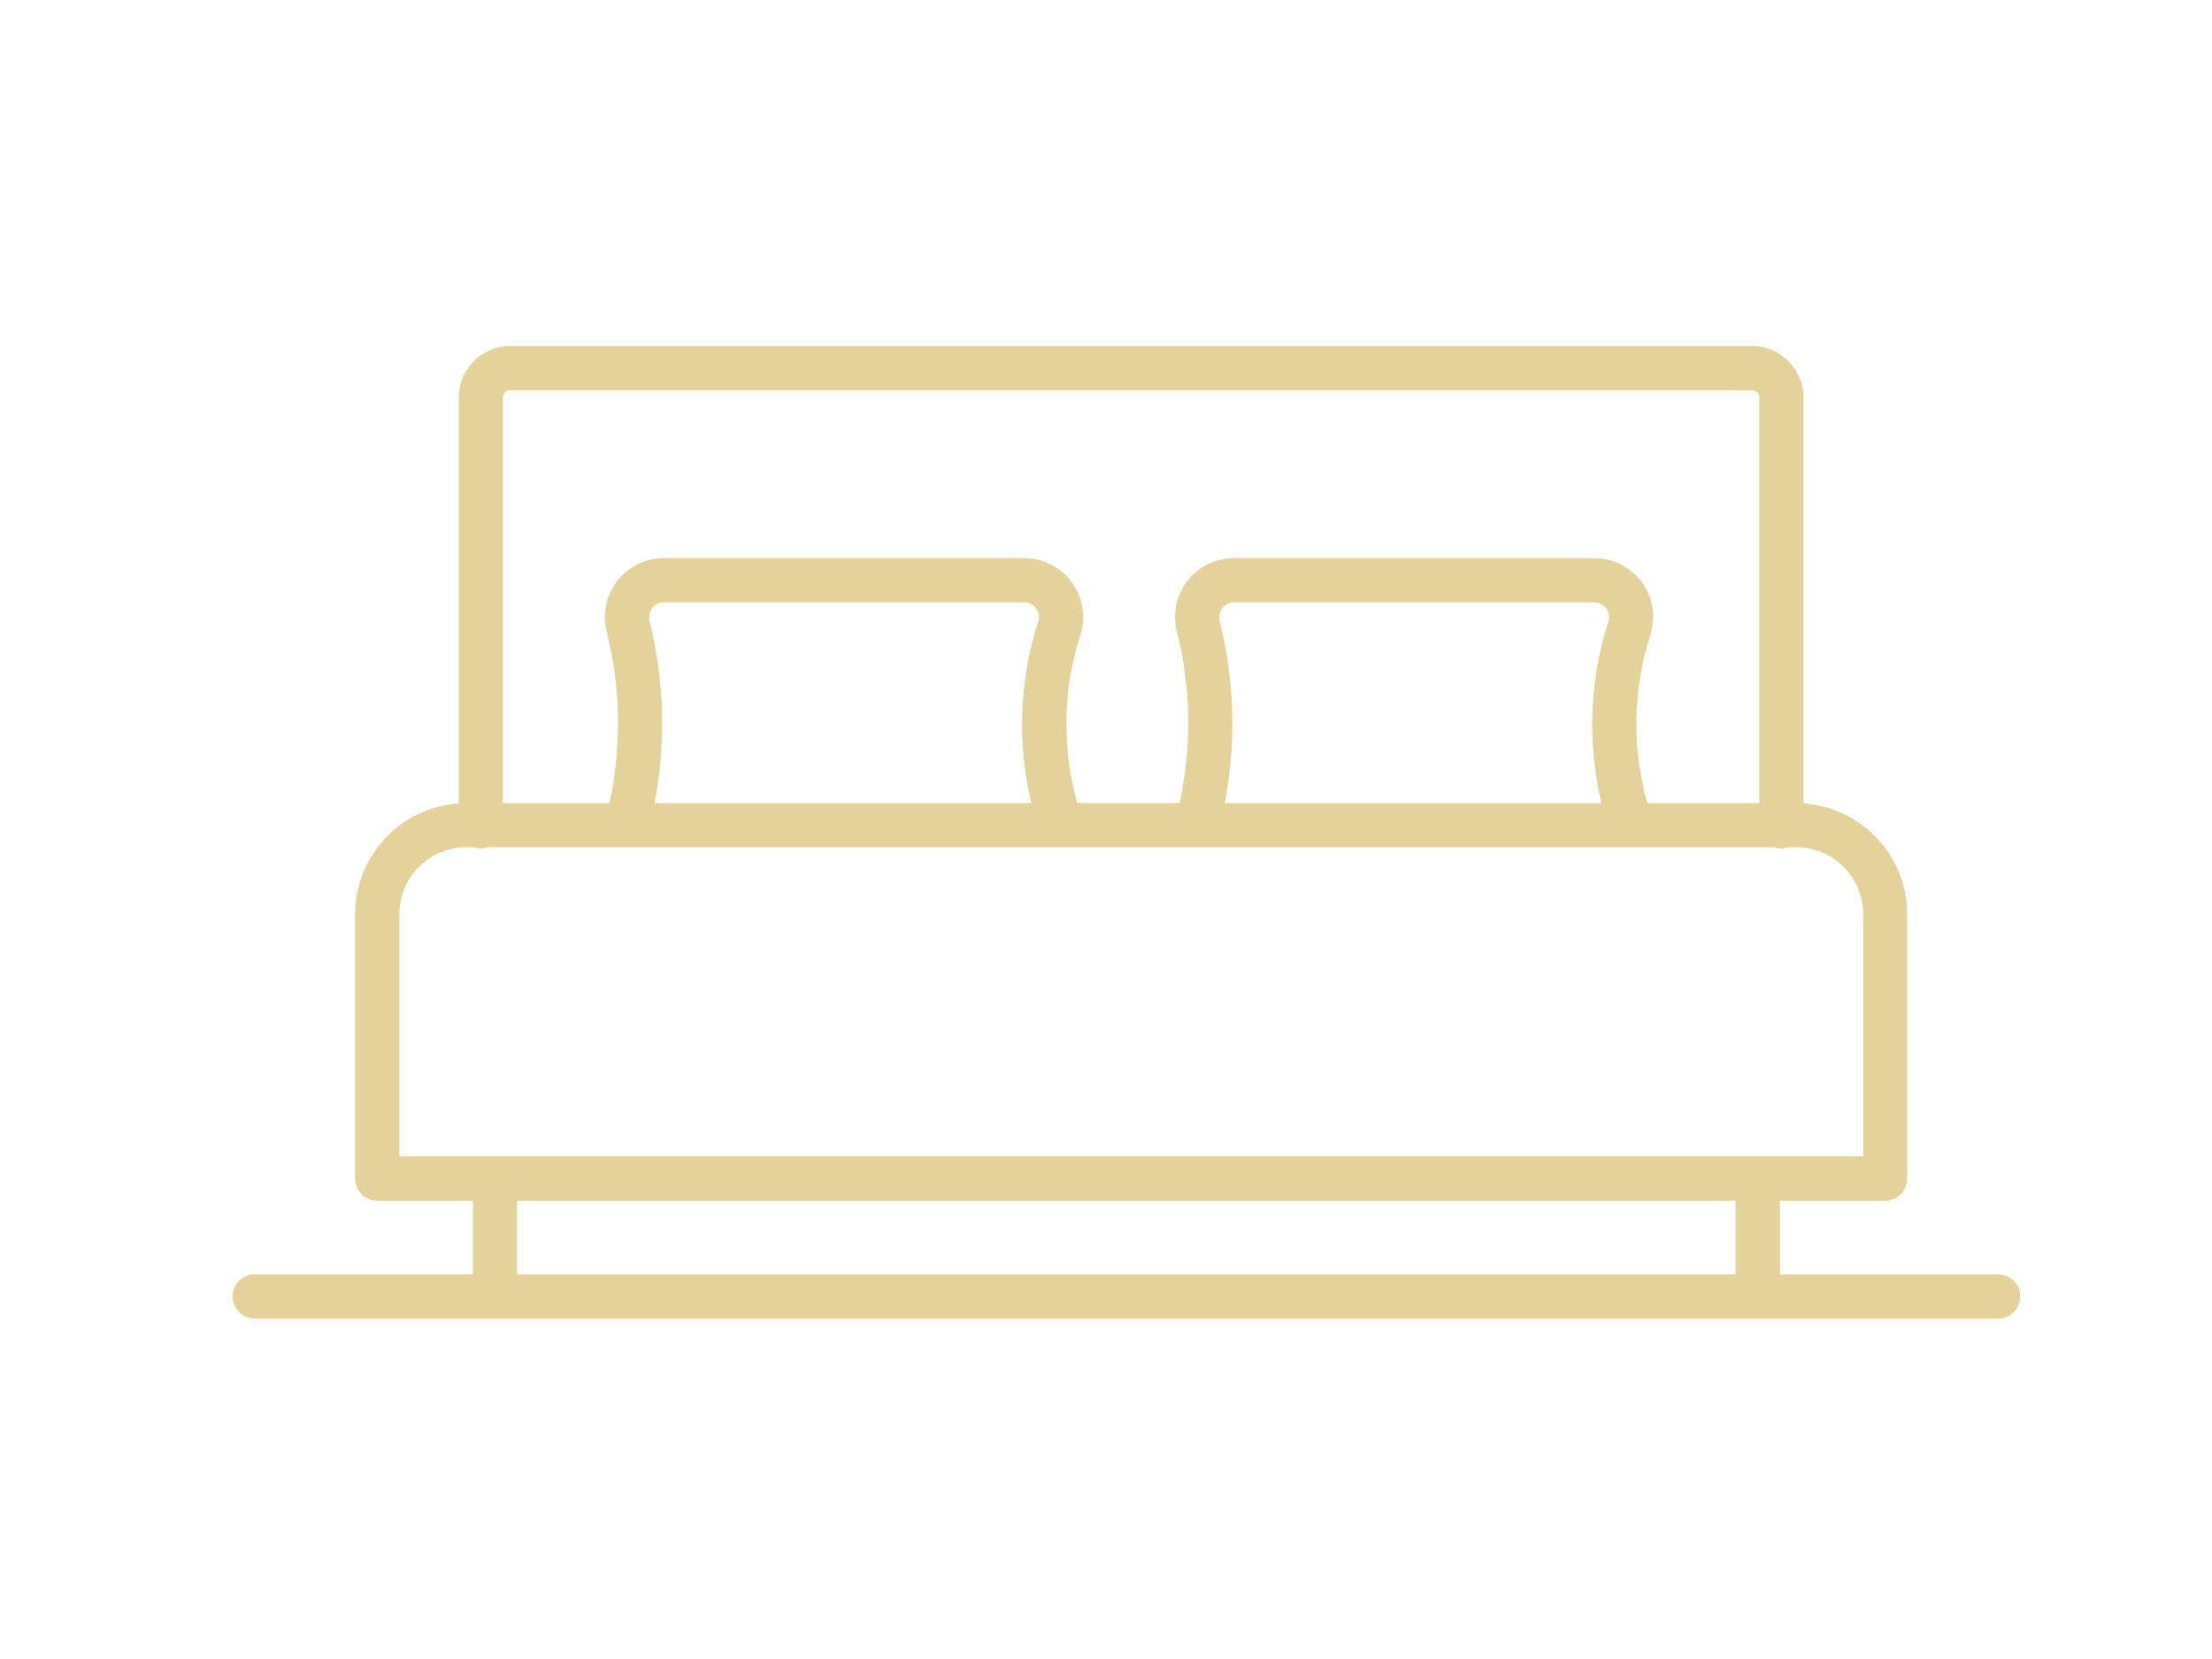
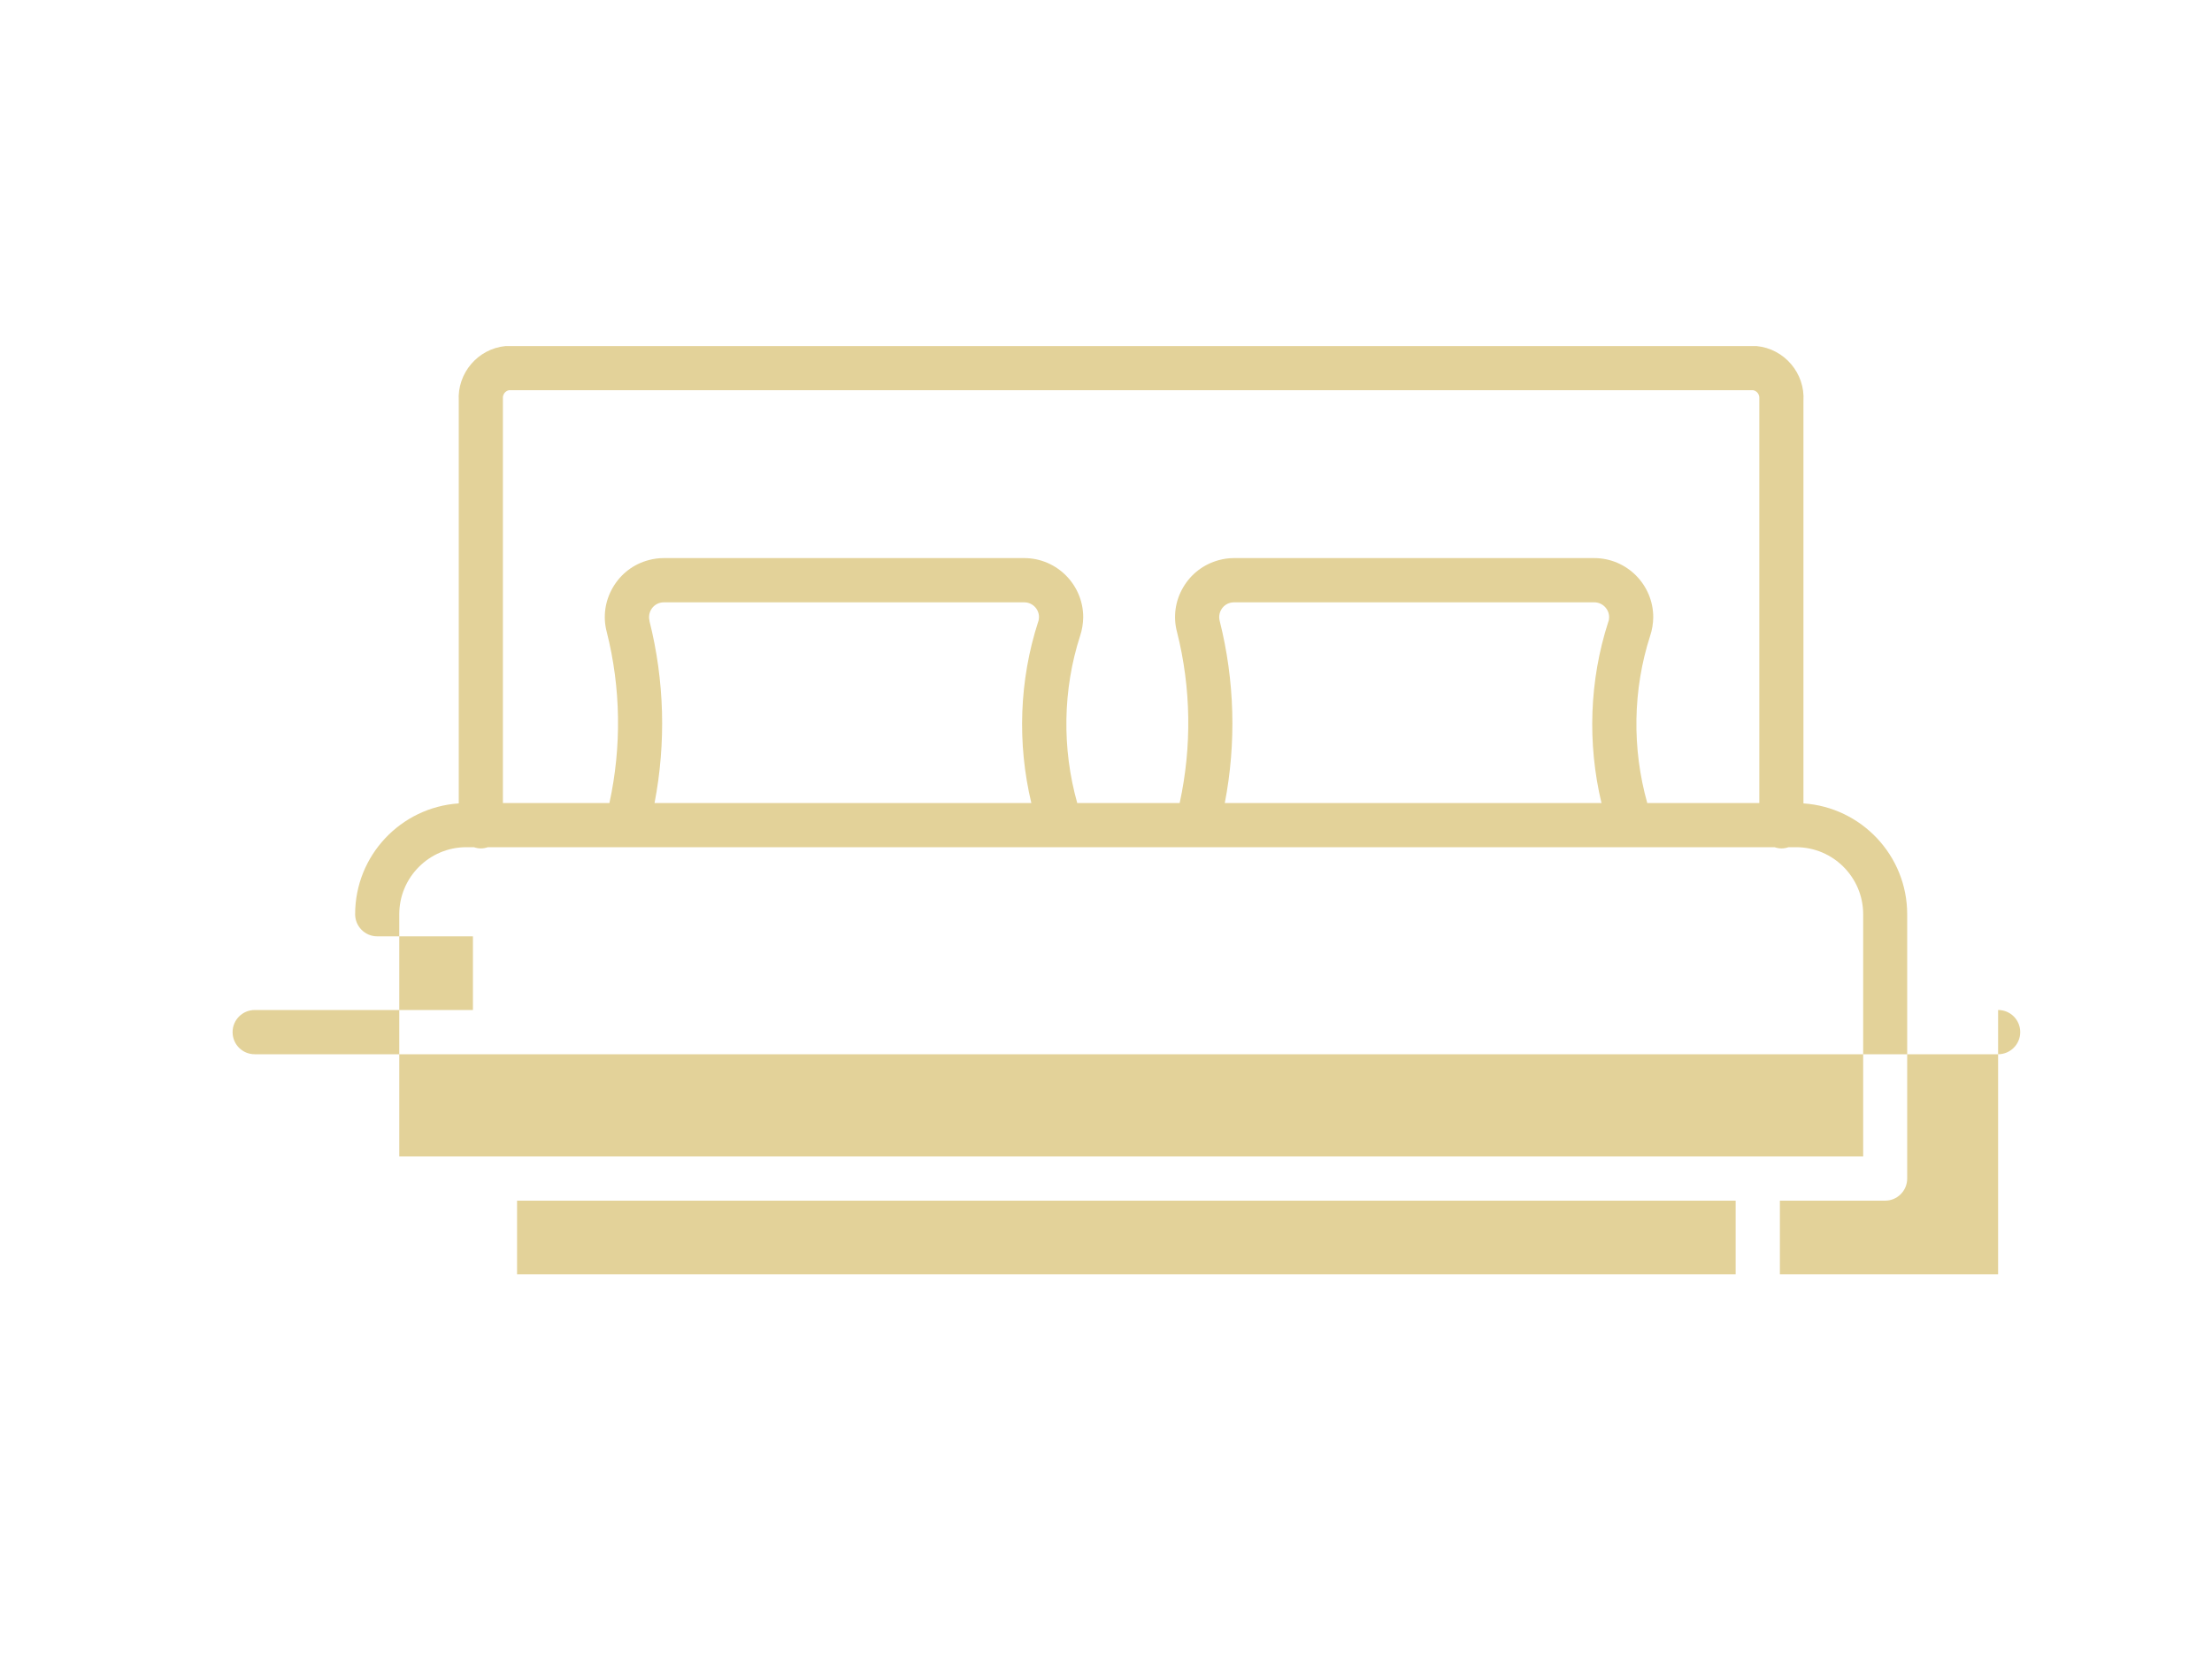
<svg xmlns="http://www.w3.org/2000/svg" id="Calque_1" viewBox="0 0 200 150">
  <defs>
    <style>.cls-1{fill:#e3d299;stroke-width:0px;}</style>
  </defs>
-   <path class="cls-1" d="m180.66,115.22h-19.73v-6.66h9.51c1.1,0,2-.89,2-2v-23.9c0-5.31-4.15-9.67-9.38-10.02v-36.38c.16-2.51-1.72-4.73-4.24-4.97-.06,0-.13,0-.19,0H45.9c-.06,0-.13,0-.19,0-2.51.24-4.39,2.46-4.23,4.97v36.38c-5.23.35-9.37,4.7-9.37,10.02v23.9c0,1.1.89,2,2,2h8.65v6.66h-19.73c-1.1,0-2,.89-2,2s.89,2,2,2h157.63c1.1,0,2-.89,2-2s-.89-2-2-2ZM46.03,35.28h112.48c.35.07.59.39.56.74,0,.06,0,.11,0,.17v36.42h-10.13c-1.39-4.94-1.31-10.26.26-15.12.18-.54.27-1.1.28-1.68,0-2.94-2.38-5.34-5.32-5.35h-32.59c-.46,0-.91.06-1.35.18-1.38.37-2.53,1.24-3.25,2.48-.72,1.23-.91,2.67-.55,4.02,1.28,5.06,1.35,10.38.24,15.47h-9.26c-1.39-4.94-1.31-10.26.26-15.12.18-.54.27-1.11.28-1.68,0-2.94-2.38-5.34-5.32-5.35h-32.61c-.46,0-.91.06-1.35.18-1.38.36-2.53,1.24-3.25,2.48s-.91,2.67-.55,4.02c1.28,5.06,1.35,10.38.24,15.47h-9.63v-36.42c0-.06,0-.11,0-.17-.03-.36.22-.68.56-.74Zm64.25,20.86c-.09-.35-.04-.71.14-1.02.18-.31.47-.53.82-.62.11-.03.22-.04.33-.04h32.58c.74,0,1.34.61,1.34,1.34,0,.15-.02.29-.08.44-1.7,5.26-1.9,10.97-.61,16.37h-34.06c1.05-5.43.9-11.07-.46-16.47Zm-51.55,0c-.09-.35-.04-.71.14-1.02.18-.31.47-.53.82-.62.11-.03.22-.04.33-.04h32.59c.74,0,1.34.61,1.33,1.34,0,.14-.02.29-.08.44-1.7,5.26-1.9,10.97-.61,16.37h-34.07c1.05-5.44.9-11.07-.46-16.47Zm-22.63,26.52c0-3.34,2.72-6.06,6.06-6.06h.69c.2.07.41.11.63.11s.43-.04.63-.11h51.74s.04,0,.06,0c.02,0,.04,0,.06,0h51.42s.04,0,.06,0c.02,0,.04,0,.06,0h12.94c.2.07.41.11.63.11s.43-.04.63-.11h.69c3.34,0,6.06,2.72,6.06,6.06v21.9H36.1v-21.9Zm10.65,25.9h110.18v6.66H46.75v-6.66Z" />
+   <path class="cls-1" d="m180.66,115.22h-19.73v-6.66h9.51c1.1,0,2-.89,2-2v-23.9c0-5.31-4.15-9.67-9.38-10.02v-36.38c.16-2.51-1.72-4.73-4.24-4.97-.06,0-.13,0-.19,0H45.9c-.06,0-.13,0-.19,0-2.51.24-4.39,2.46-4.23,4.97v36.38c-5.23.35-9.37,4.7-9.37,10.02c0,1.1.89,2,2,2h8.65v6.66h-19.73c-1.1,0-2,.89-2,2s.89,2,2,2h157.63c1.1,0,2-.89,2-2s-.89-2-2-2ZM46.03,35.28h112.48c.35.07.59.39.56.74,0,.06,0,.11,0,.17v36.42h-10.13c-1.39-4.94-1.31-10.26.26-15.12.18-.54.27-1.1.28-1.68,0-2.94-2.38-5.34-5.32-5.35h-32.59c-.46,0-.91.06-1.35.18-1.38.37-2.53,1.24-3.25,2.48-.72,1.23-.91,2.67-.55,4.02,1.28,5.06,1.35,10.38.24,15.47h-9.26c-1.39-4.94-1.31-10.26.26-15.12.18-.54.27-1.11.28-1.68,0-2.94-2.38-5.34-5.32-5.35h-32.61c-.46,0-.91.06-1.35.18-1.38.36-2.53,1.24-3.25,2.48s-.91,2.67-.55,4.02c1.28,5.06,1.35,10.38.24,15.47h-9.63v-36.42c0-.06,0-.11,0-.17-.03-.36.22-.68.56-.74Zm64.25,20.86c-.09-.35-.04-.71.14-1.02.18-.31.47-.53.82-.62.11-.03.22-.04.33-.04h32.58c.74,0,1.34.61,1.34,1.34,0,.15-.02.29-.08.44-1.7,5.26-1.9,10.97-.61,16.37h-34.06c1.05-5.43.9-11.07-.46-16.47Zm-51.55,0c-.09-.35-.04-.71.14-1.02.18-.31.47-.53.82-.62.11-.03.22-.04.33-.04h32.59c.74,0,1.34.61,1.33,1.34,0,.14-.02.29-.08.44-1.7,5.26-1.9,10.97-.61,16.37h-34.07c1.05-5.44.9-11.07-.46-16.47Zm-22.63,26.52c0-3.34,2.72-6.06,6.06-6.06h.69c.2.07.41.11.63.11s.43-.04.63-.11h51.74s.04,0,.06,0c.02,0,.04,0,.06,0h51.42s.04,0,.06,0c.02,0,.04,0,.06,0h12.94c.2.07.41.11.63.11s.43-.04.63-.11h.69c3.34,0,6.06,2.72,6.06,6.06v21.9H36.1v-21.9Zm10.65,25.9h110.18v6.66H46.75v-6.66Z" />
</svg>